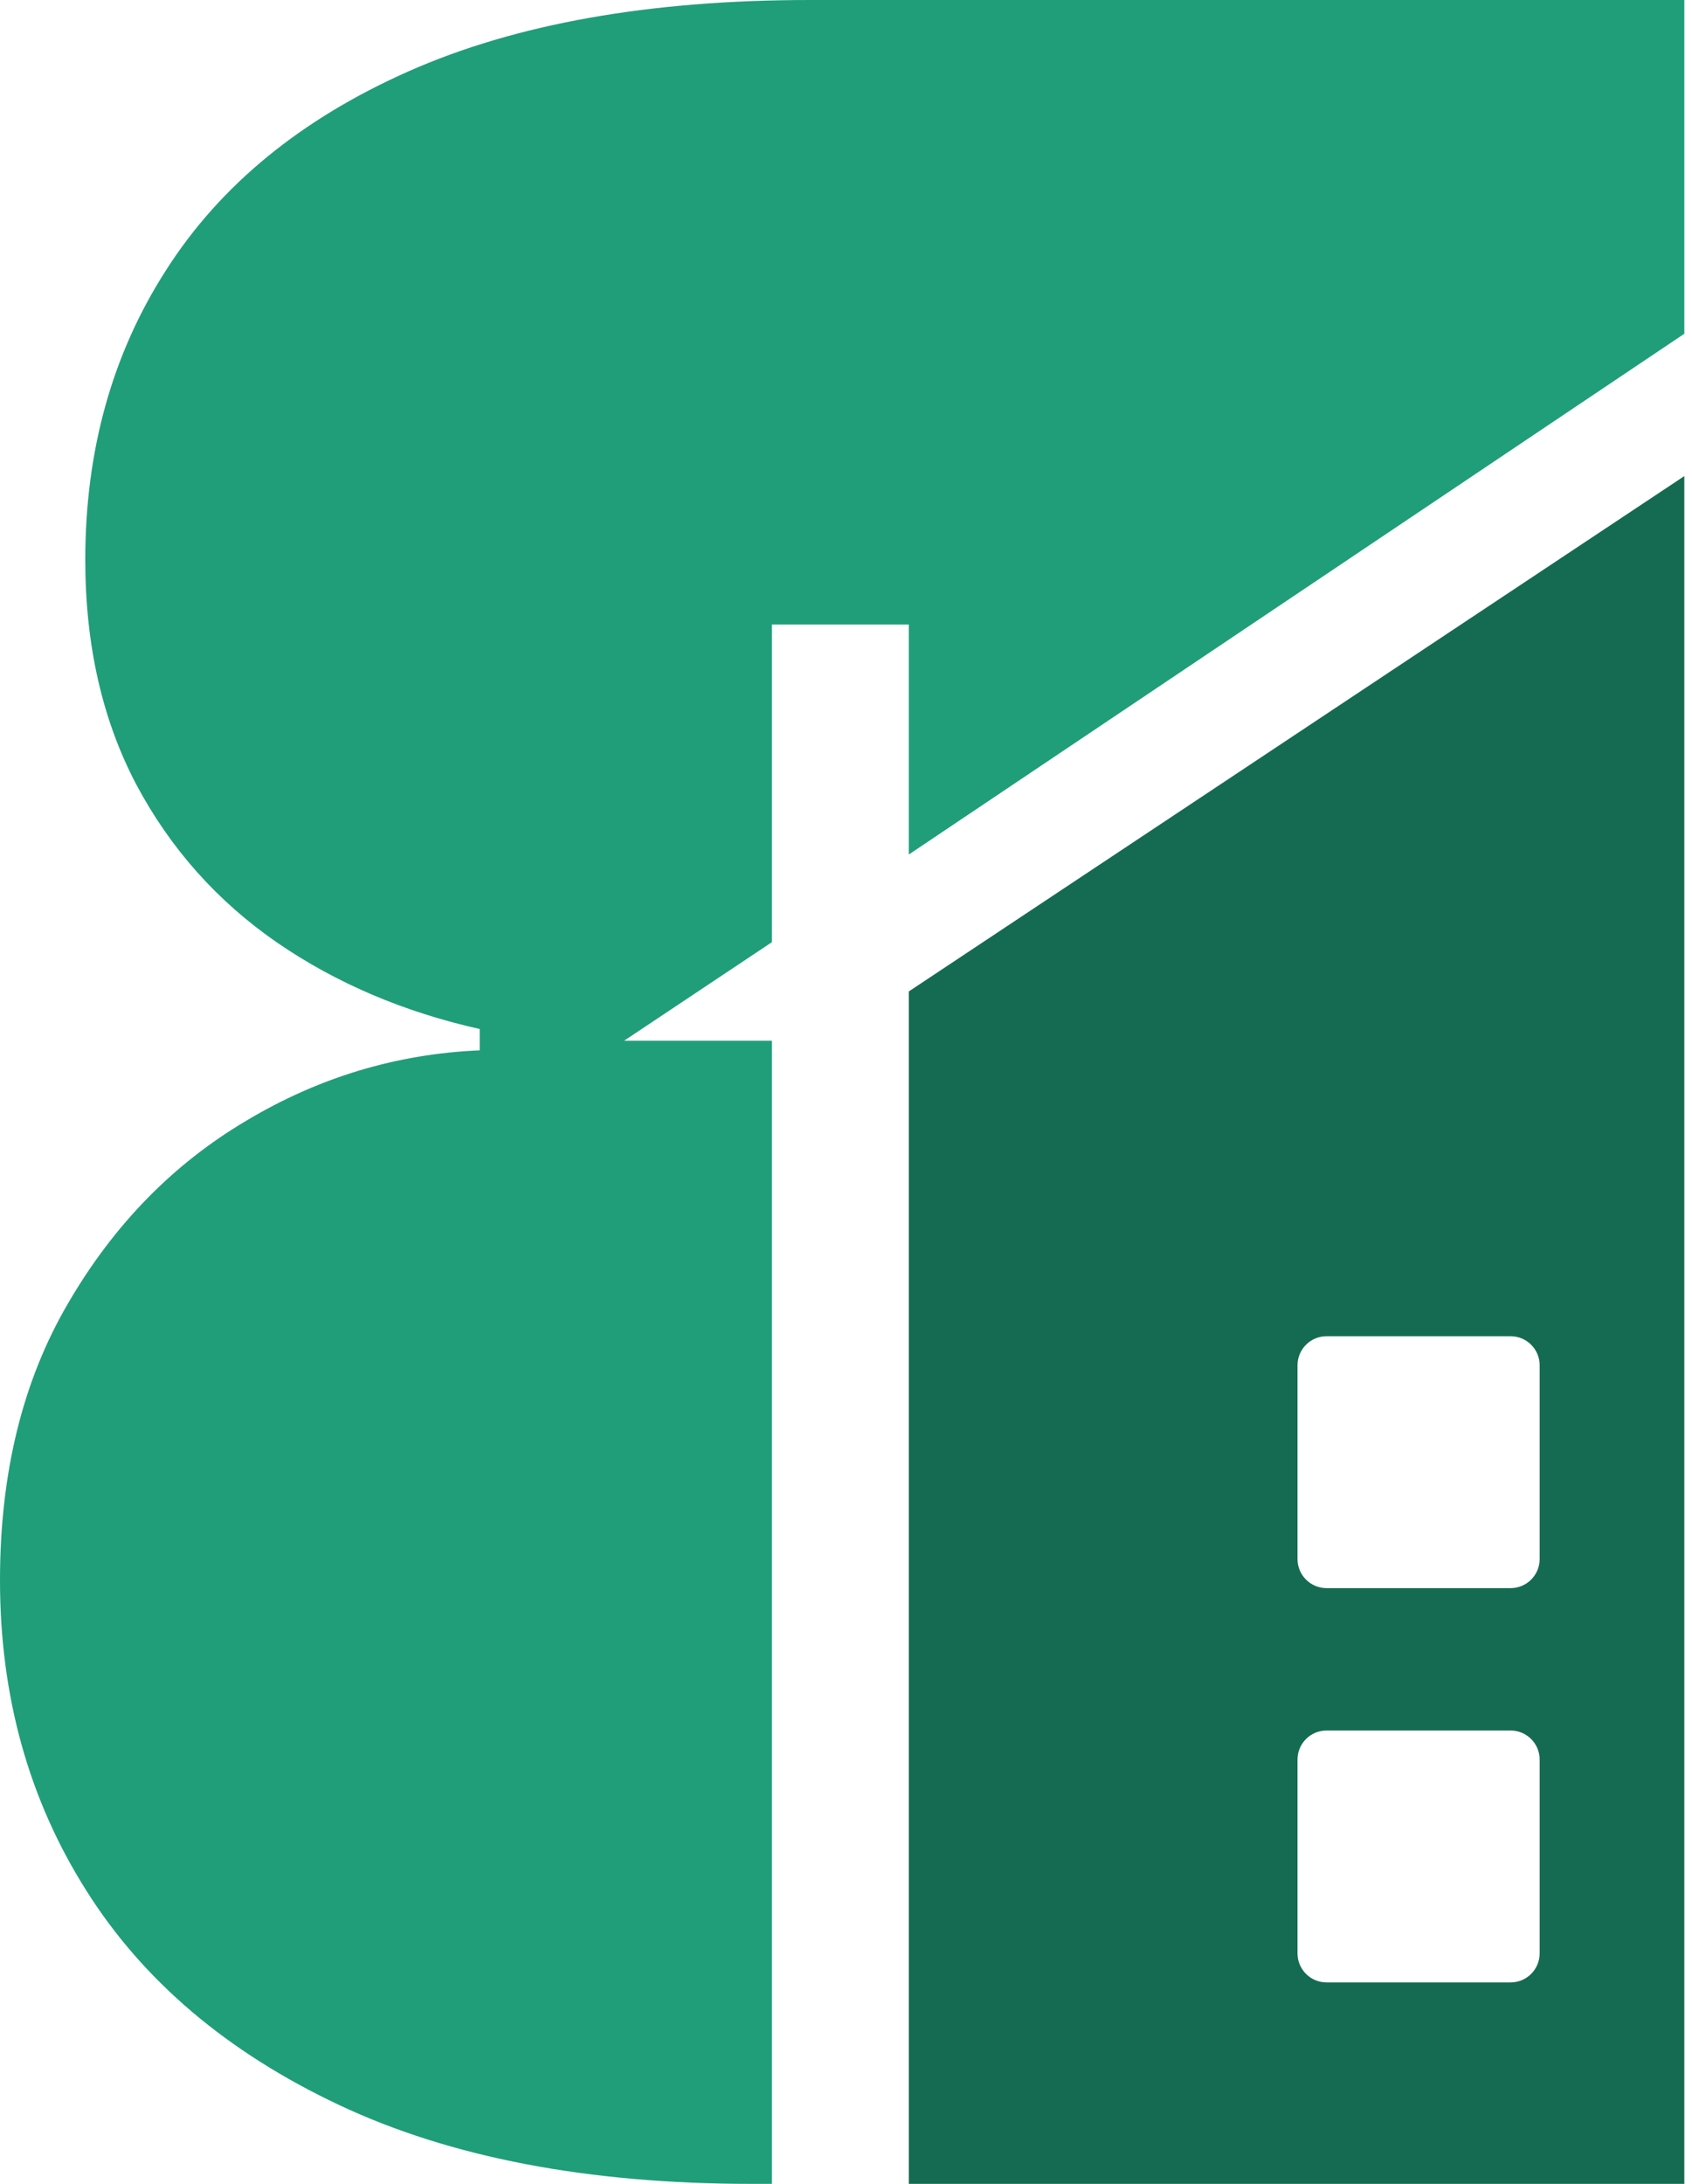
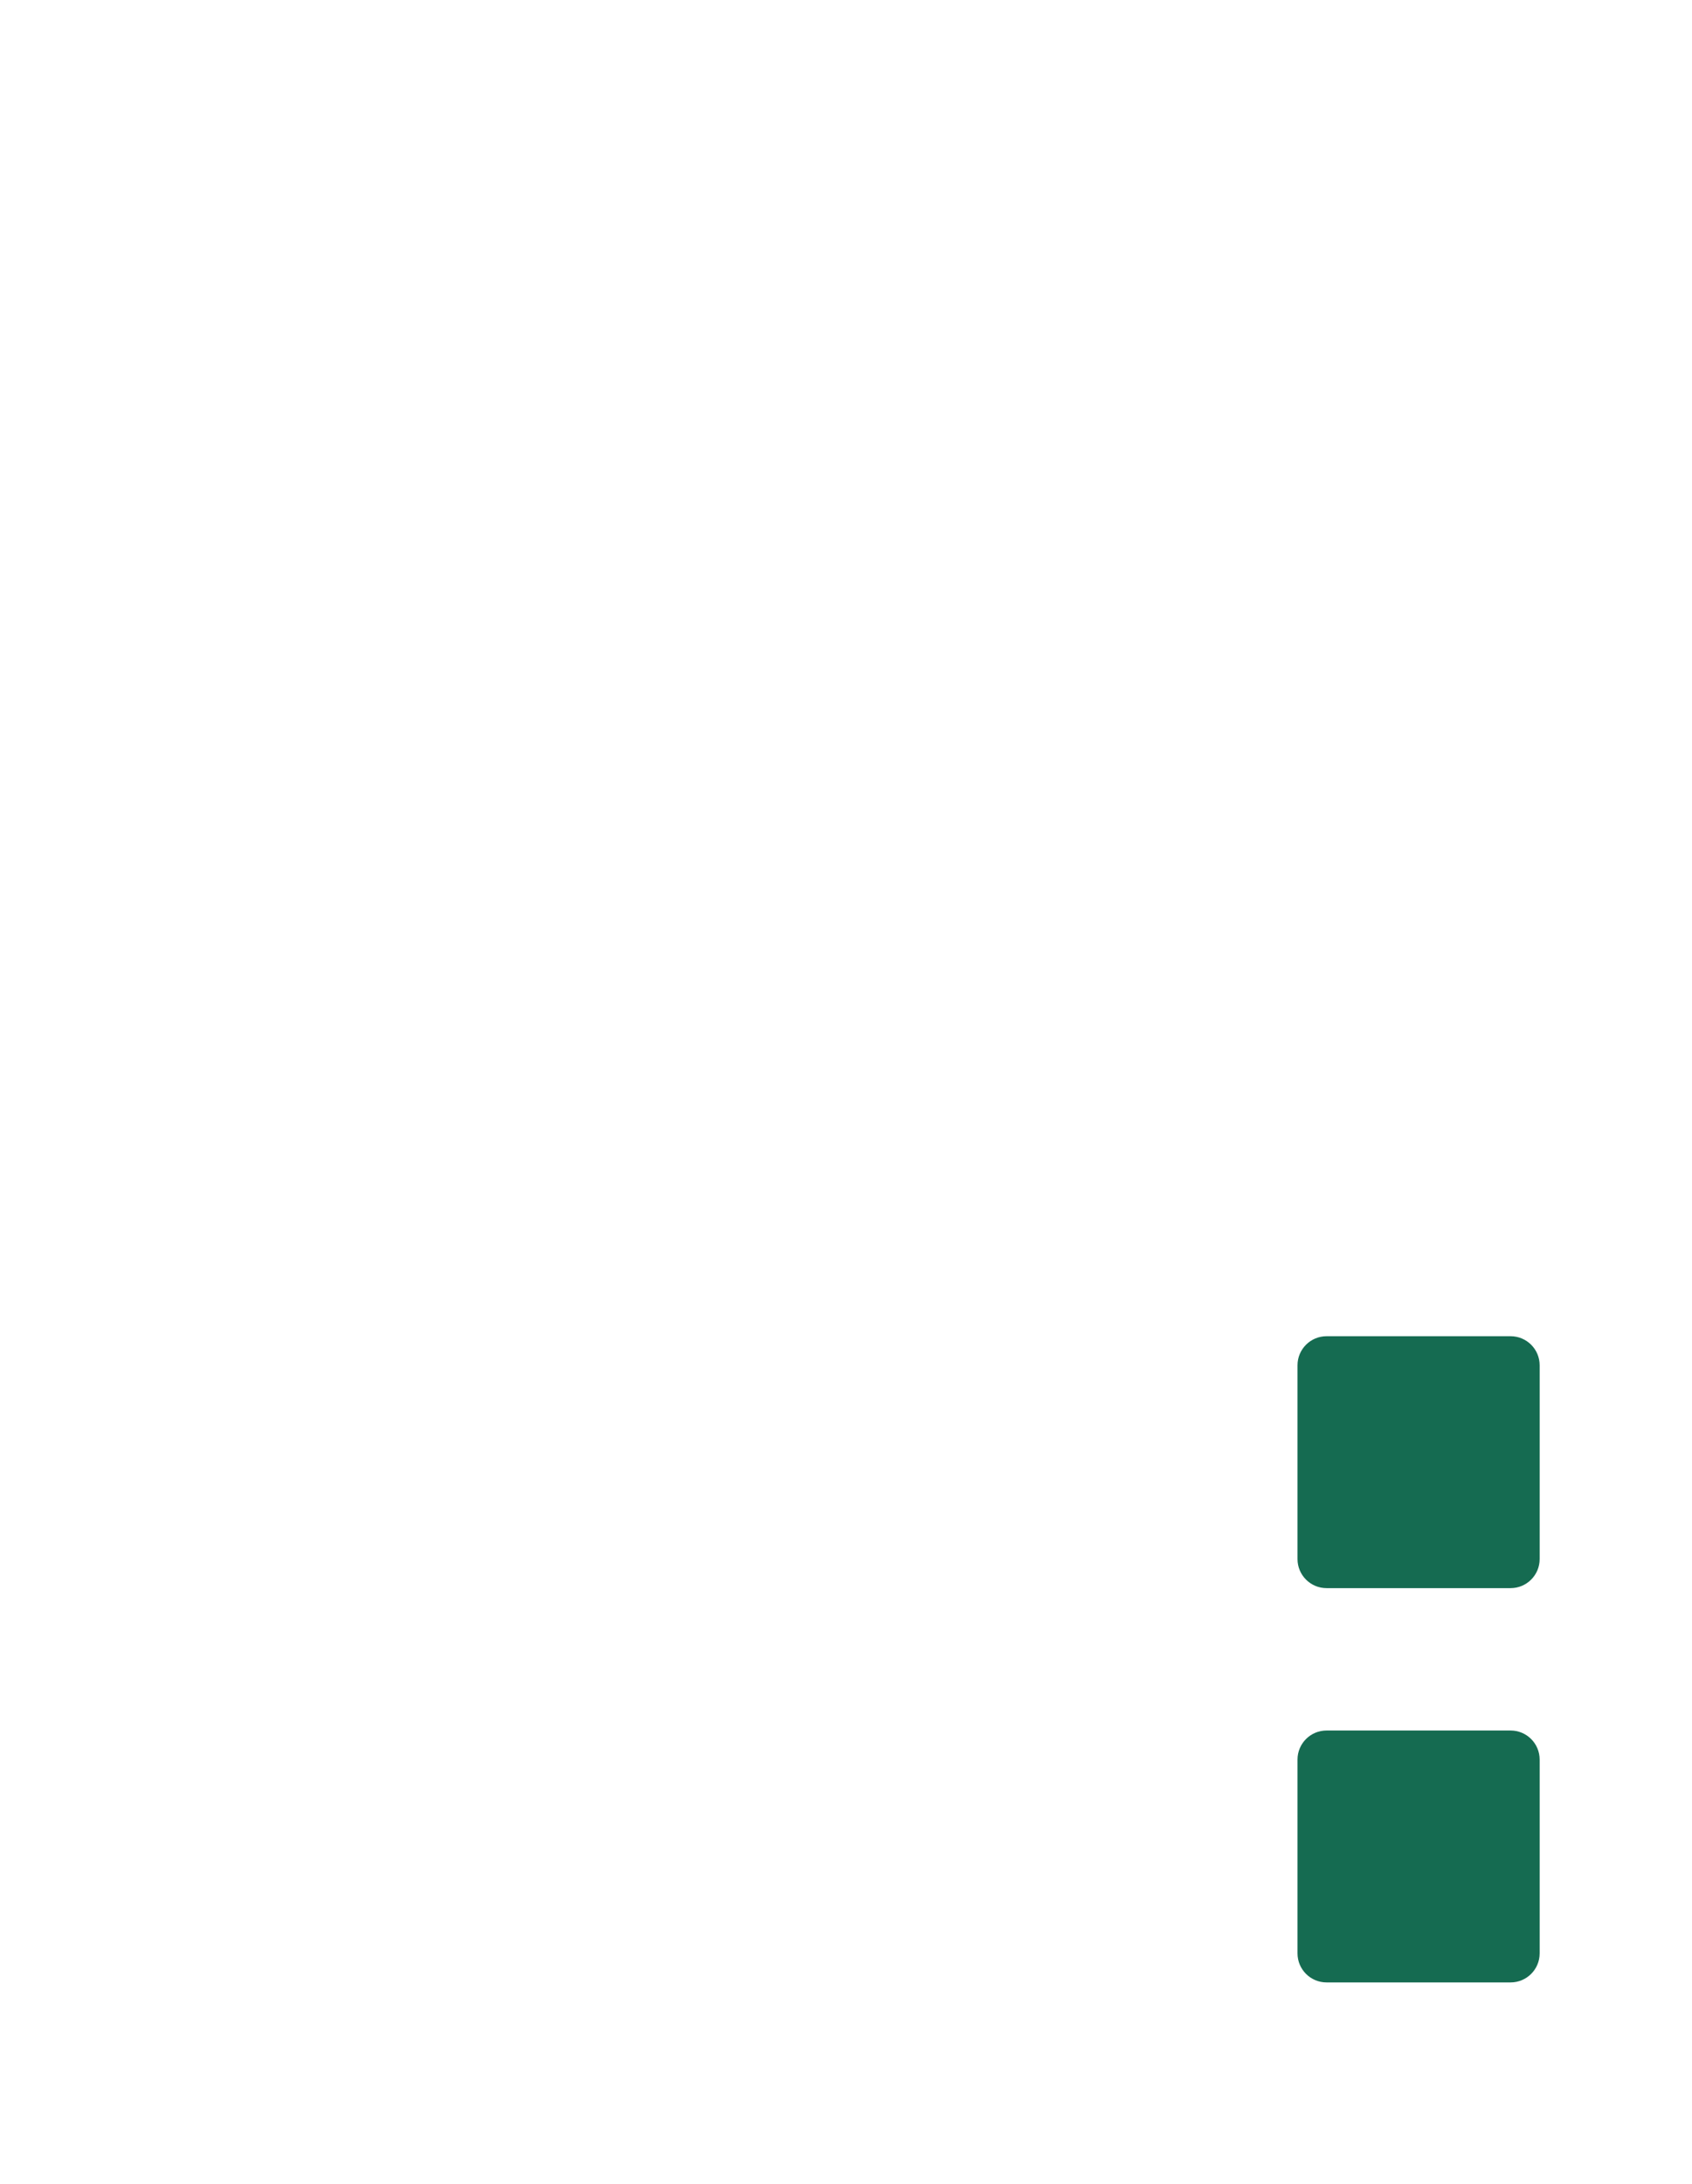
<svg xmlns="http://www.w3.org/2000/svg" width="155" height="200" viewBox="0 0 155 200" fill="none">
-   <path d="M83.253 78.259L154.297 30.565V0H74.219C59.505 0 47.233 2.181 37.402 6.543C27.572 10.905 20.182 16.96 15.234 24.707C10.287 32.389 7.812 41.243 7.812 51.27C7.812 59.082 9.375 65.951 12.5 71.875C15.625 77.734 19.922 82.552 25.391 86.328C30.794 90.039 36.979 92.676 43.945 94.238V96.191C36.328 96.517 29.199 98.665 22.559 102.637C15.853 106.608 10.417 112.174 6.25 119.336C2.083 126.432 0 134.896 0 144.727C0 155.339 2.637 164.811 7.91 173.145C13.118 181.413 20.833 187.956 31.055 192.773C41.276 197.591 53.874 200 68.848 200H70.715V95.311H57.174L70.715 86.283V57.195H83.253V67.727V78.259Z" fill="#209E79" />
-   <path fill-rule="evenodd" clip-rule="evenodd" d="M154.297 200V43.6L83.253 90.797V200H154.297ZM121.523 122.372C120.053 122.372 118.862 123.564 118.862 125.034V142.78C118.862 144.25 120.053 145.442 121.523 145.442H138.382C139.852 145.442 141.044 144.25 141.044 142.78V125.034C141.044 123.563 139.852 122.372 138.382 122.372H121.523ZM121.523 158.481C120.053 158.481 118.862 159.673 118.862 161.143V178.89C118.862 180.36 120.053 181.551 121.523 181.551H138.382C139.852 181.551 141.044 180.36 141.044 178.89V161.143C141.044 159.673 139.852 158.481 138.382 158.481H121.523Z" fill="#156B51" />
+   <path fill-rule="evenodd" clip-rule="evenodd" d="M154.297 200V43.6V200H154.297ZM121.523 122.372C120.053 122.372 118.862 123.564 118.862 125.034V142.78C118.862 144.25 120.053 145.442 121.523 145.442H138.382C139.852 145.442 141.044 144.25 141.044 142.78V125.034C141.044 123.563 139.852 122.372 138.382 122.372H121.523ZM121.523 158.481C120.053 158.481 118.862 159.673 118.862 161.143V178.89C118.862 180.36 120.053 181.551 121.523 181.551H138.382C139.852 181.551 141.044 180.36 141.044 178.89V161.143C141.044 159.673 139.852 158.481 138.382 158.481H121.523Z" fill="#156B51" />
</svg>